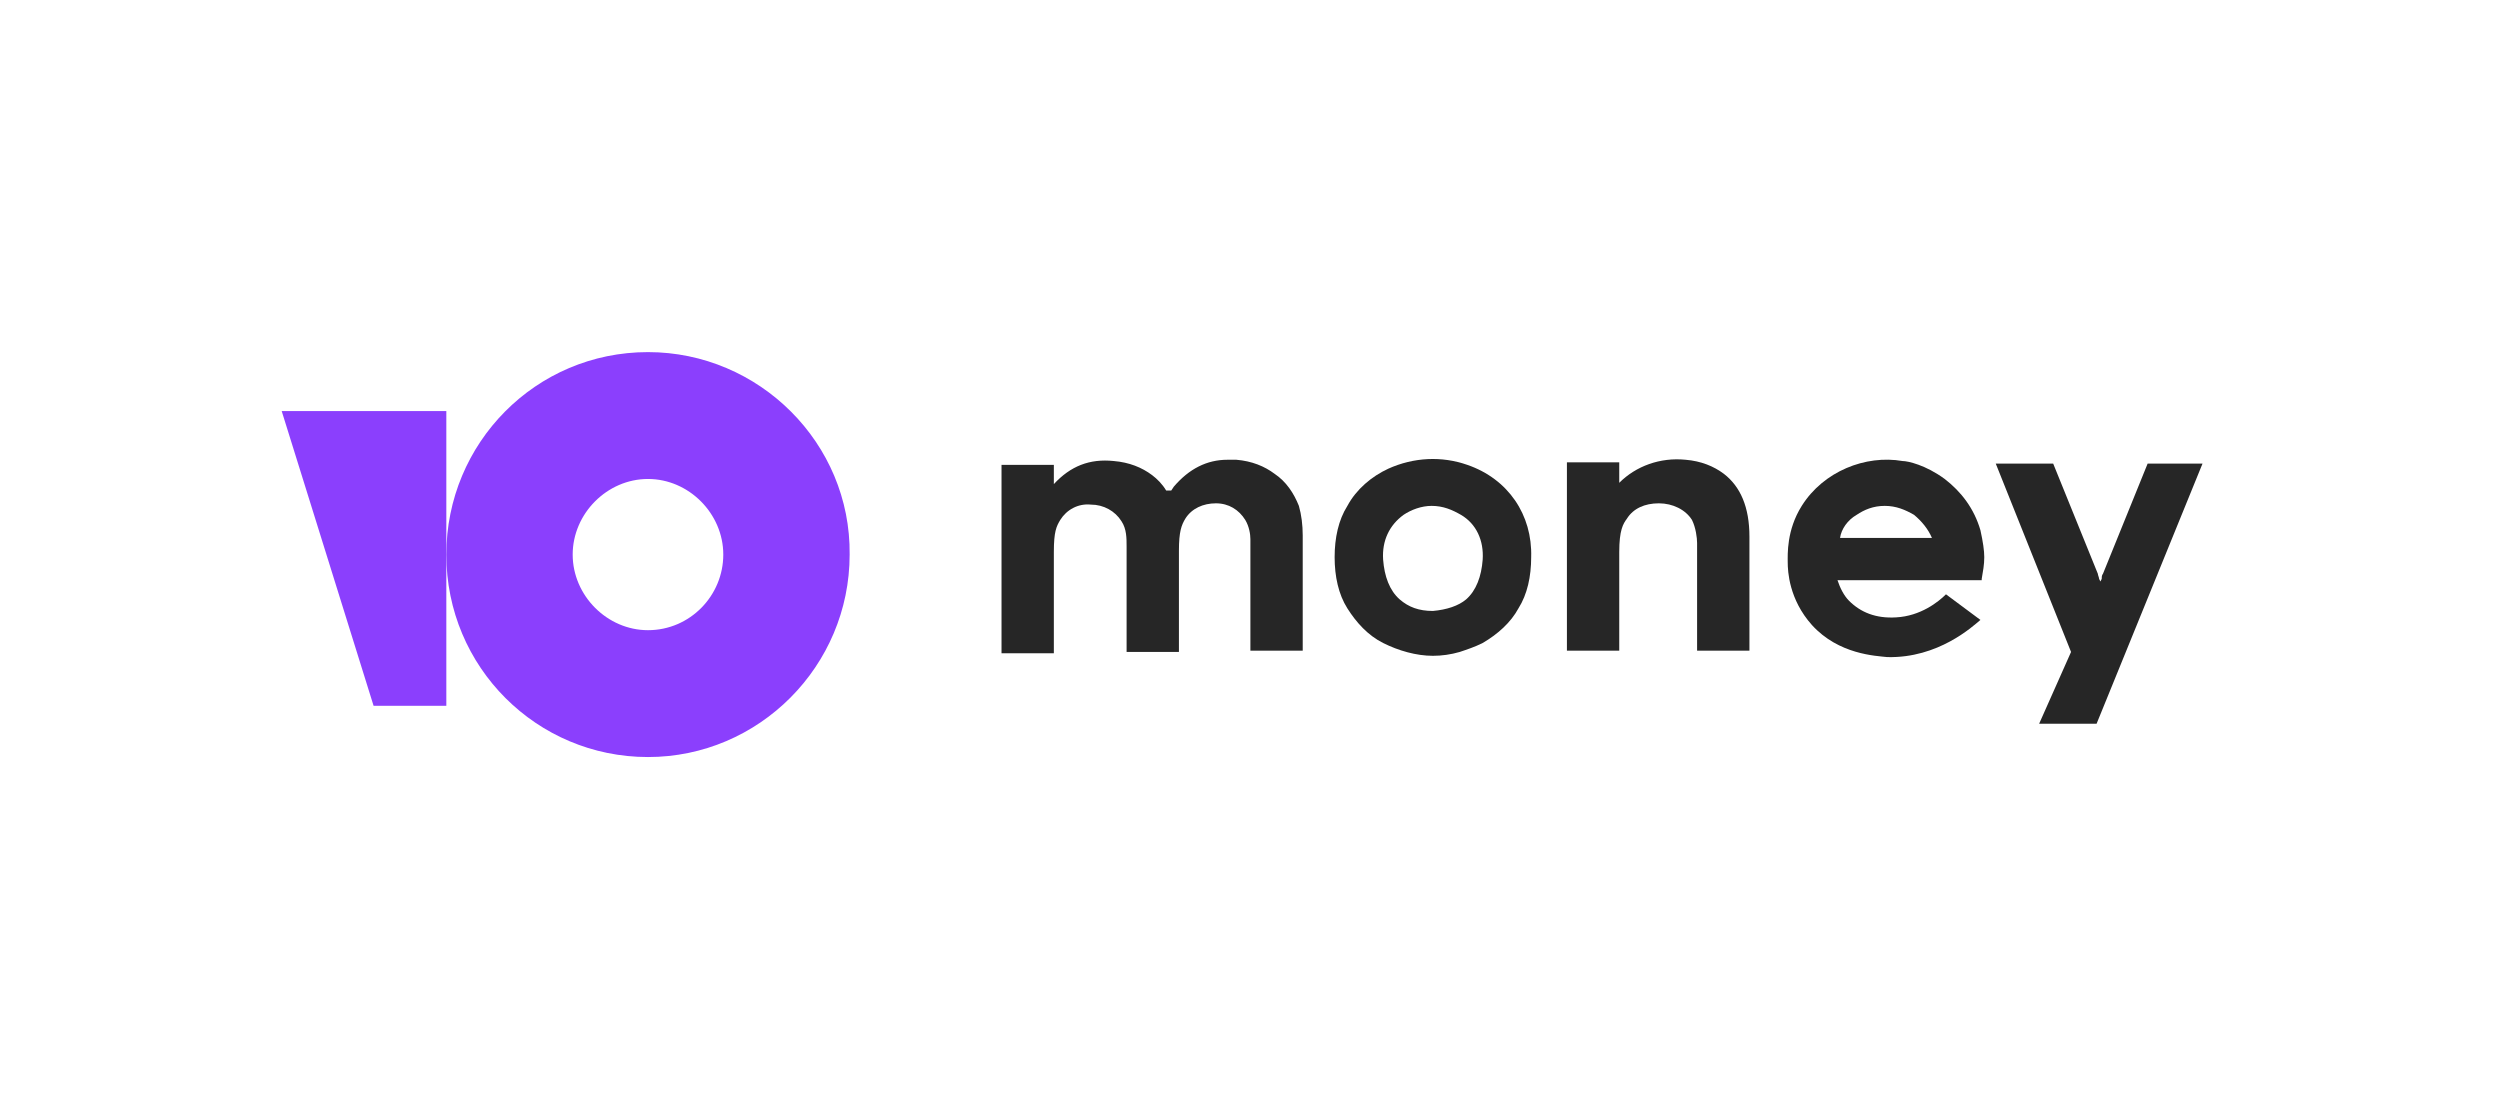
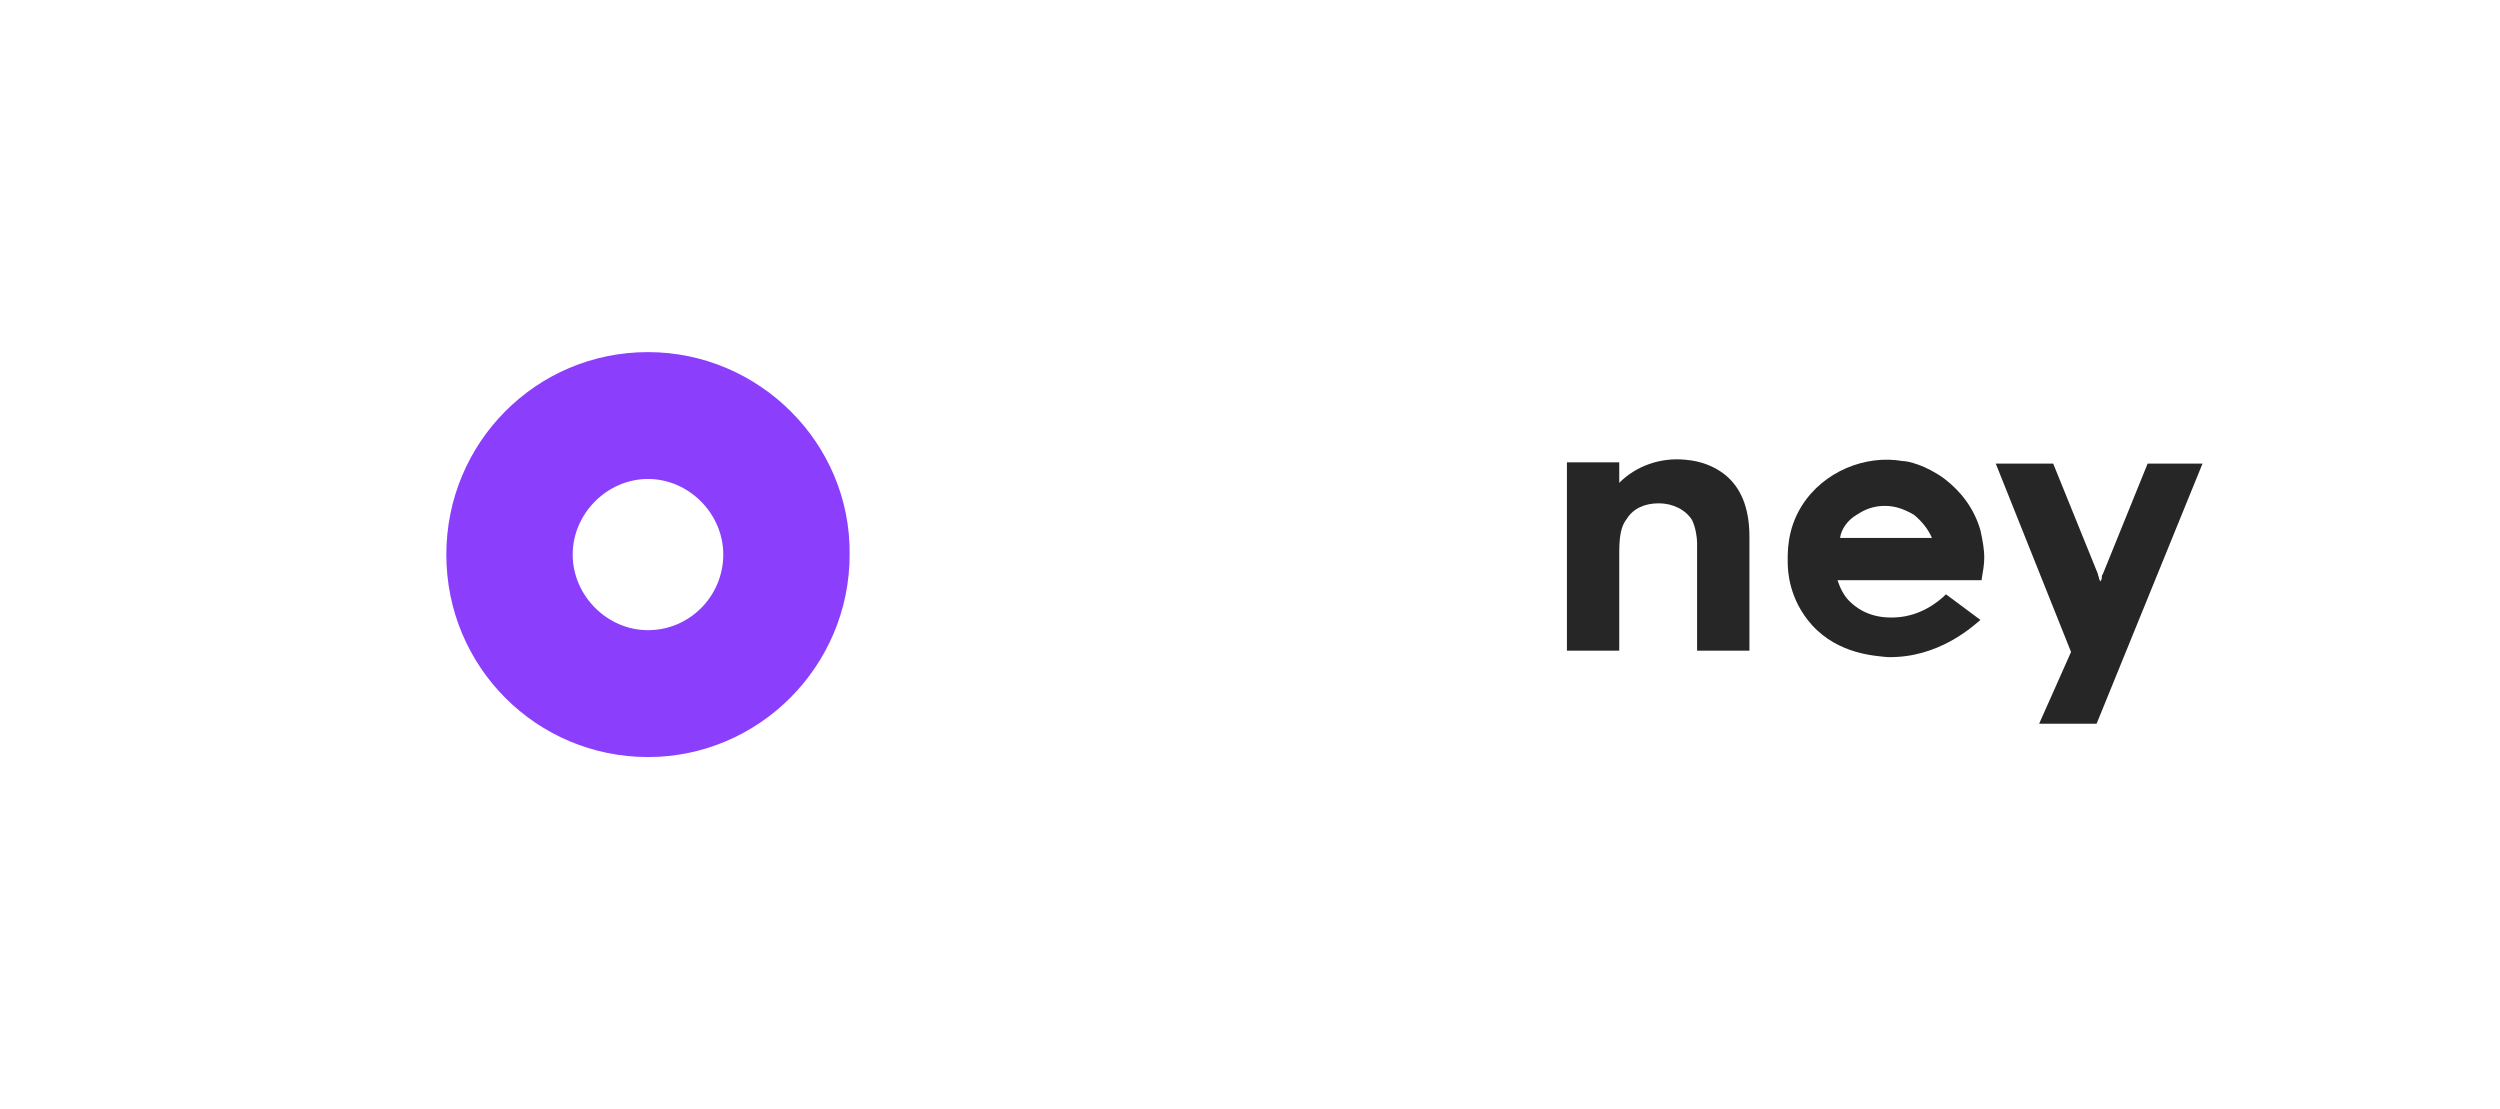
<svg xmlns="http://www.w3.org/2000/svg" width="284" height="126" viewBox="0 0 284 126" fill="none">
  <path d="M73.611 40C60.852 40 50.703 50.336 50.703 63C50.703 75.81 60.998 86 73.611 86C86.225 86 96.519 75.665 96.519 63C96.664 50.336 86.225 40 73.611 40ZM73.611 71.589C68.972 71.589 65.057 67.658 65.057 63C65.057 58.342 68.972 54.411 73.611 54.411C78.251 54.411 82.165 58.342 82.165 63C82.165 67.658 78.396 71.589 73.611 71.589Z" fill="#8B3FFD" />
-   <path d="M50.703 46.696V80.177H42.439L32 46.696H50.703Z" fill="#8B3FFD" />
  <path d="M243.971 52.665L238.896 65.184C238.752 65.329 238.752 65.62 238.752 65.766L238.606 66.057L238.461 65.766C238.461 65.62 238.316 65.329 238.316 65.184L233.242 52.665H226.718L235.271 74.063L231.647 82.215H238.172L250.206 52.665H243.971Z" fill="#262626" />
  <path d="M195.835 53.829C194.675 52.956 193.225 52.373 191.485 52.228C188.586 51.937 185.831 52.956 183.947 54.848V52.519H178.002V73.918H183.947V62.709C183.947 60.234 184.381 59.506 184.816 58.924C185.541 57.76 186.846 57.177 188.441 57.177C190.036 57.177 191.485 57.905 192.211 59.07C192.645 59.943 192.79 61.108 192.79 61.69C192.79 63.582 192.79 73.918 192.79 73.918H198.735V60.962C198.735 57.614 197.72 55.285 195.835 53.829Z" fill="#262626" />
-   <path d="M166.692 52.81C163.793 51.791 160.603 51.937 157.703 53.247C155.818 54.12 154.079 55.576 153.064 57.468C152.049 59.07 151.614 61.108 151.614 63.291C151.614 65.475 152.049 67.513 153.064 69.114C154.079 70.715 155.384 72.171 157.123 73.044C158.863 73.918 160.893 74.5 162.778 74.5C163.793 74.5 164.807 74.355 165.823 74.063C166.692 73.772 167.563 73.481 168.432 73.044C170.172 72.025 171.622 70.715 172.493 69.114C173.507 67.513 173.942 65.475 173.942 63.291C174.087 58.487 171.333 54.411 166.692 52.81ZM168.432 63.582C168.288 65.475 167.708 67.076 166.548 68.095C165.678 68.823 164.373 69.26 162.778 69.405C161.183 69.405 160.023 68.968 159.008 68.095C157.849 67.076 157.269 65.475 157.123 63.582C156.978 61.399 157.849 59.652 159.443 58.487C160.313 57.905 161.473 57.468 162.633 57.468C163.938 57.468 164.953 57.905 165.967 58.487C167.708 59.506 168.577 61.399 168.432 63.582Z" fill="#262626" />
-   <path d="M144.8 53.829C143.64 52.956 142.19 52.373 140.45 52.228C140.16 52.228 139.725 52.228 139.436 52.228C137.115 52.228 135.086 53.247 133.346 55.285L133.056 55.721H132.476C132.041 54.994 131.461 54.411 130.881 53.975C129.721 53.101 128.271 52.519 126.531 52.373C123.777 52.082 121.602 52.956 119.717 54.994V52.81H113.773V74.209H119.717V63V62.709C119.717 60.38 120.007 59.797 120.442 59.07C121.167 57.905 122.472 57.177 123.921 57.323C125.372 57.323 126.677 58.051 127.402 59.215C127.982 60.089 127.982 61.108 127.982 62.127V74.063H133.926V62.563C133.926 60.38 134.215 59.652 134.651 58.924C135.375 57.76 136.68 57.177 138.131 57.177C139.58 57.177 140.74 57.905 141.465 59.07C141.9 59.797 142.045 60.671 142.045 61.253C142.045 61.544 142.045 61.836 142.045 61.981V73.918H147.989V60.816C147.989 59.652 147.845 58.487 147.554 57.468C146.975 56.013 146.104 54.703 144.8 53.829Z" fill="#262626" />
  <path d="M221.063 67.513C220.193 68.386 218.163 69.987 215.408 70.133C213.088 70.279 211.349 69.551 210.044 68.241C209.464 67.658 209.029 66.785 208.739 65.912H225.122V65.766C225.268 64.892 225.413 64.165 225.413 63.291C225.413 62.563 225.268 61.544 224.977 60.234C224.253 57.76 222.803 55.867 220.918 54.411C218.743 52.81 216.713 52.373 216.133 52.373C211.929 51.646 207.144 53.538 204.679 57.468C202.939 60.234 203.085 63 203.085 63.873C203.085 64.892 203.23 68.095 205.839 71.007C208.884 74.355 213.088 74.5 214.393 74.646C220.193 74.791 224.108 71.152 224.977 70.424L221.063 67.513ZM210.914 58.487C211.783 57.905 212.799 57.468 214.104 57.468C215.408 57.468 216.424 57.905 217.438 58.487C218.309 59.215 219.033 60.089 219.468 61.108H209.029C209.174 60.089 209.899 59.07 210.914 58.487Z" fill="#262626" />
</svg>